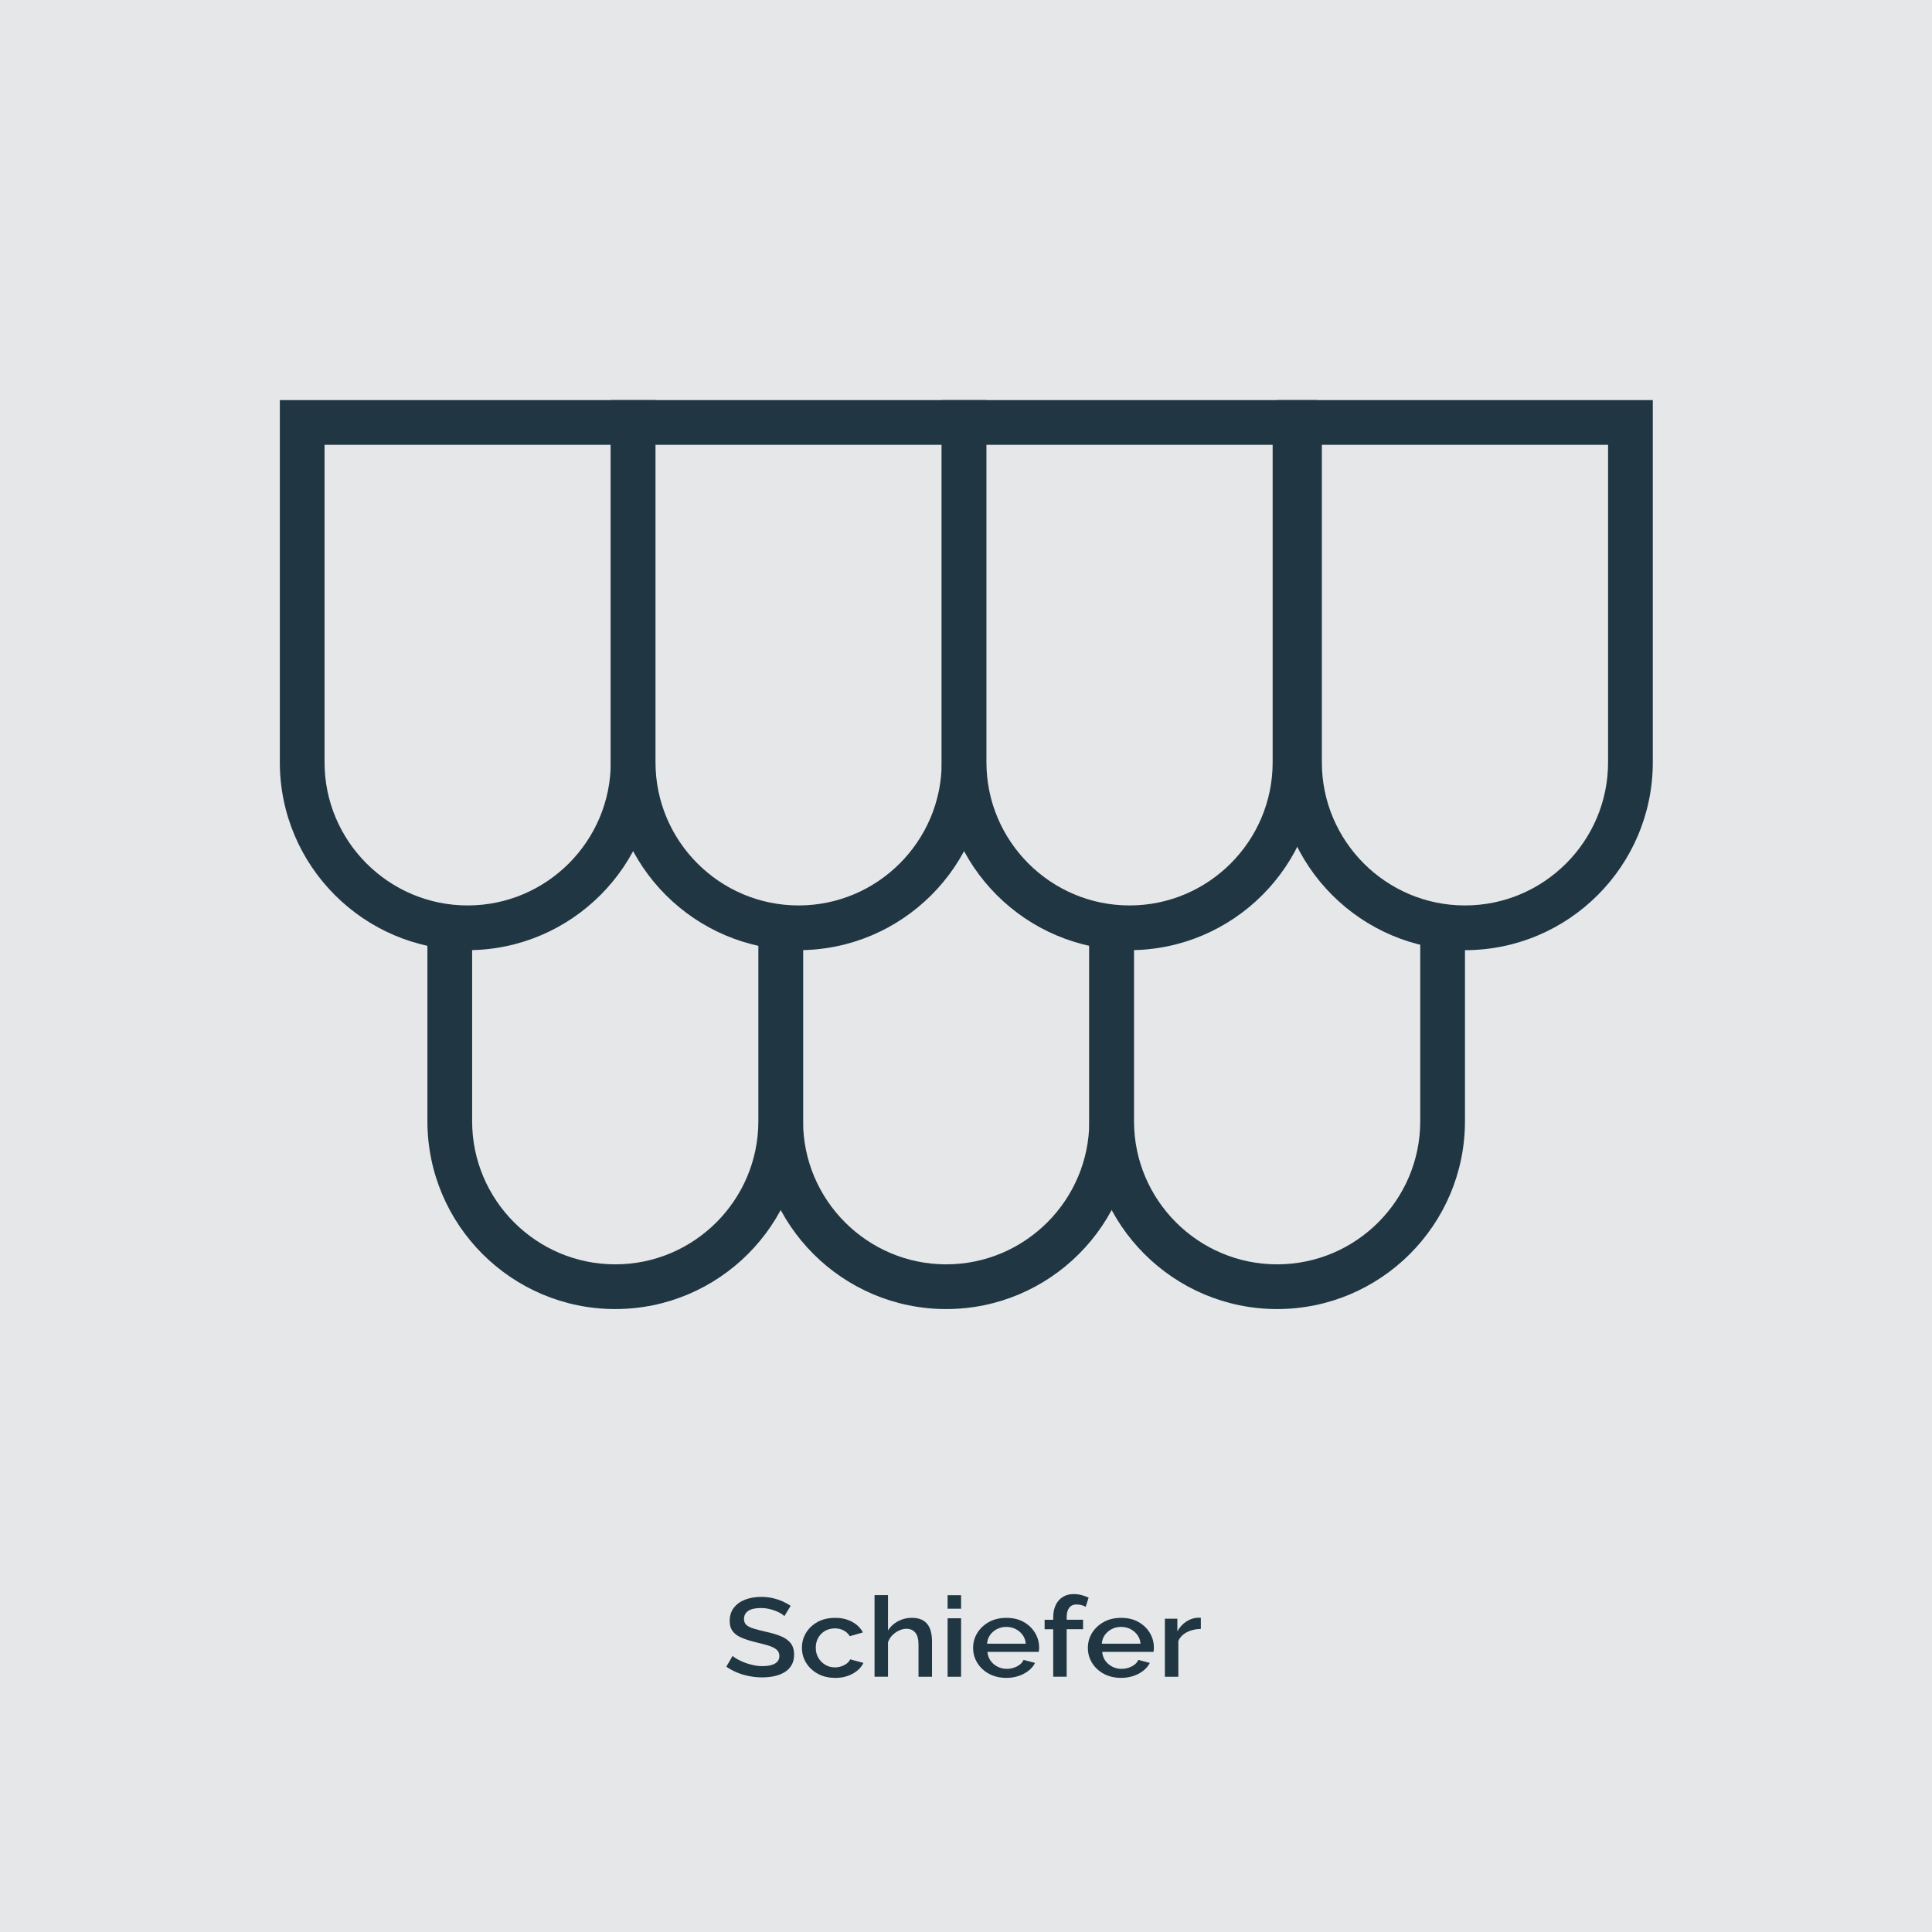
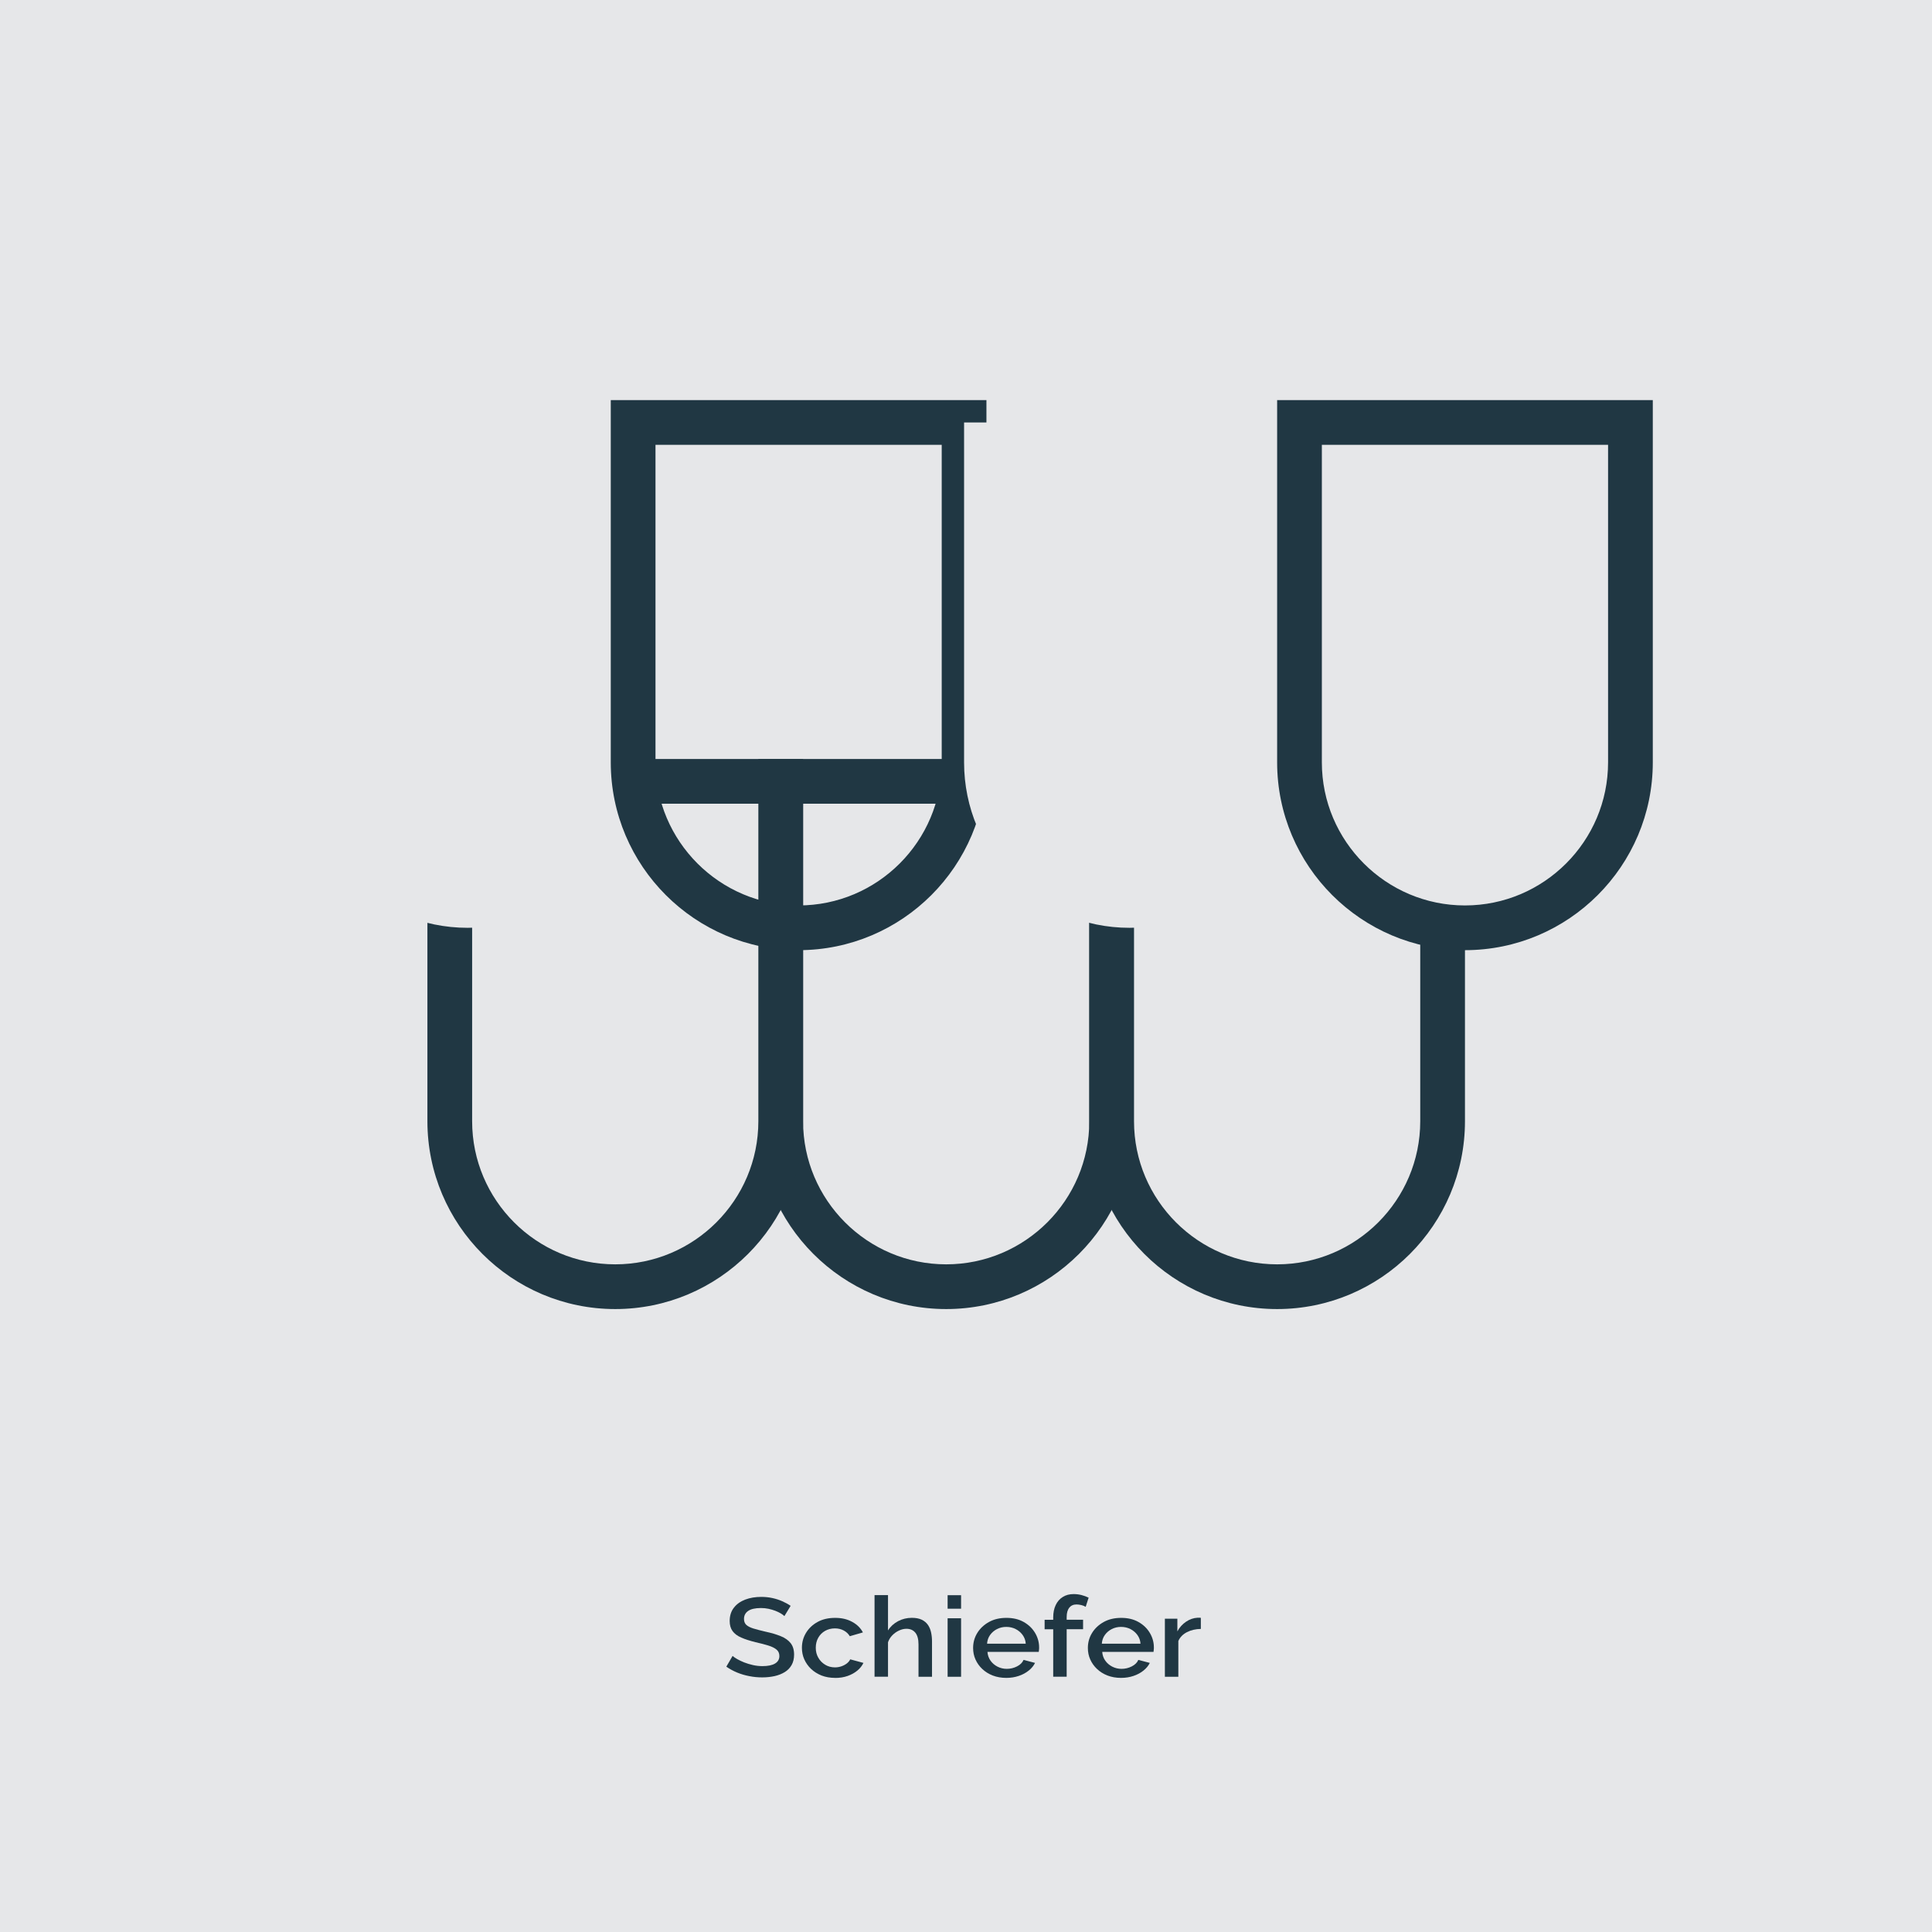
<svg xmlns="http://www.w3.org/2000/svg" viewBox="0 0 432 432">
  <defs>
    <style> .cls-1 { fill: #203743; } .cls-2 { fill: #E6E7E9; } .cls-3 { fill: #E6E7E9; } </style>
  </defs>
  <g id="HG">
    <rect class="cls-3" width="432" height="432" />
  </g>
  <g id="Icon__x2B__Text">
    <g>
      <path class="cls-1" d="M175.39,361.36c-.18-.18-.45-.38-.79-.59-.35-.21-.76-.4-1.23-.59-.48-.18-.99-.33-1.53-.45-.55-.12-1.11-.17-1.7-.17-1.28,0-2.23.22-2.85.65-.62.43-.93,1.03-.93,1.79,0,.56.17,1.01.52,1.33s.88.59,1.59.81,1.61.45,2.68.7c1.31.28,2.46.62,3.42,1.01s1.71.91,2.22,1.56c.51.65.77,1.5.77,2.57,0,.9-.18,1.67-.55,2.32-.37.65-.88,1.18-1.53,1.58s-1.42.71-2.27.9c-.86.19-1.78.29-2.77.29s-1.93-.09-2.89-.28c-.96-.18-1.87-.45-2.74-.81s-1.67-.8-2.4-1.31l1.4-2.4c.24.22.58.45,1.03.71.45.26.97.5,1.56.74.59.23,1.24.43,1.94.59.7.16,1.42.24,2.15.24,1.22,0,2.16-.19,2.81-.58.65-.39.97-.95.97-1.68,0-.6-.21-1.08-.63-1.43-.42-.36-1.03-.66-1.83-.91-.8-.25-1.76-.5-2.88-.75-1.28-.32-2.35-.66-3.2-1.04-.86-.37-1.5-.86-1.93-1.45-.43-.59-.64-1.34-.64-2.26,0-1.16.31-2.15.93-2.95.62-.81,1.46-1.41,2.53-1.82,1.07-.41,2.27-.61,3.6-.61.88,0,1.71.09,2.49.26.78.17,1.52.41,2.2.71s1.31.64,1.88,1.03l-1.4,2.3Z" />
      <path class="cls-1" d="M186.73,375.18c-1.11,0-2.12-.18-3.03-.53-.9-.36-1.68-.85-2.34-1.47-.66-.63-1.16-1.35-1.52-2.15-.36-.81-.53-1.67-.53-2.58,0-1.22.31-2.34.92-3.34.61-1.01,1.47-1.82,2.57-2.43s2.41-.92,3.93-.92,2.73.3,3.82.89c1.09.59,1.88,1.38,2.4,2.36l-2.93.85c-.33-.55-.79-.98-1.38-1.29-.59-.31-1.25-.46-1.96-.46-.8,0-1.53.19-2.18.55-.65.37-1.16.88-1.53,1.53s-.56,1.4-.56,2.25.19,1.57.57,2.23c.38.67.9,1.19,1.55,1.58.65.39,1.37.58,2.18.58.49,0,.97-.08,1.44-.24.46-.16.87-.38,1.22-.65.35-.28.59-.58.74-.91l2.96.8c-.31.65-.77,1.23-1.38,1.73-.61.5-1.33.9-2.16,1.19-.83.29-1.76.44-2.78.44Z" />
      <path class="cls-1" d="M208.39,374.93h-3.01v-7.24c0-1.17-.24-2.04-.71-2.62-.48-.58-1.14-.87-2-.87-.53,0-1.08.13-1.64.39-.57.26-1.07.62-1.51,1.07s-.76.97-.96,1.56v7.7h-3.01v-18.25h3.01v7.9c.55-.88,1.3-1.56,2.25-2.07.95-.5,1.97-.75,3.07-.75.89,0,1.63.14,2.22.42.58.28,1.04.67,1.38,1.15.34.49.57,1.05.71,1.68.14.64.21,1.31.21,2.02v7.9Z" />
      <path class="cls-1" d="M211.89,359.71v-3.02h3.01v3.02h-3.01ZM211.89,374.93v-13.08h3.01v13.08h-3.01Z" />
      <path class="cls-1" d="M225.01,375.18c-1.11,0-2.12-.18-3.03-.53s-1.68-.84-2.34-1.46c-.66-.62-1.16-1.33-1.52-2.13-.36-.8-.53-1.66-.53-2.57,0-1.22.31-2.34.93-3.35.62-1.01,1.49-1.83,2.6-2.45,1.11-.62,2.42-.93,3.92-.93s2.79.31,3.88.93c1.09.62,1.93,1.43,2.53,2.44.6,1.01.9,2.09.9,3.24,0,.2,0,.38-.03.56-.02.17-.04.32-.05.43h-11.47c.05.76.29,1.42.7,1.99.41.57.94,1.01,1.57,1.33.64.32,1.32.48,2.05.48.8,0,1.57-.18,2.29-.55.72-.37,1.21-.85,1.46-1.45l2.57.67c-.31.63-.78,1.21-1.41,1.71-.63.51-1.37.91-2.23,1.2-.86.29-1.79.44-2.79.44ZM220.71,367.53h8.65c-.05-.74-.29-1.38-.7-1.95-.41-.56-.93-1-1.56-1.32-.63-.32-1.33-.48-2.09-.48s-1.44.16-2.07.48c-.63.32-1.15.76-1.55,1.32s-.63,1.21-.68,1.95Z" />
      <path class="cls-1" d="M235.5,374.93v-10.62h-1.92v-2.12h1.92v-.53c0-1.07.19-1.99.56-2.77s.9-1.39,1.59-1.81c.68-.43,1.49-.64,2.42-.64.58,0,1.16.07,1.73.21.57.14,1.1.34,1.62.59l-.66,2.05c-.27-.17-.6-.3-.97-.39-.38-.09-.74-.14-1.08-.14-.69,0-1.23.24-1.62.72-.38.48-.58,1.18-.58,2.1v.6h3.67v2.12h-3.67v10.62h-3.01Z" />
      <path class="cls-1" d="M250.67,375.18c-1.11,0-2.12-.18-3.03-.53s-1.68-.84-2.34-1.46c-.66-.62-1.16-1.33-1.52-2.13-.36-.8-.53-1.66-.53-2.57,0-1.22.31-2.34.93-3.35.62-1.01,1.49-1.83,2.6-2.45,1.11-.62,2.42-.93,3.92-.93s2.79.31,3.88.93c1.09.62,1.93,1.43,2.53,2.44.6,1.01.9,2.09.9,3.24,0,.2,0,.38-.03.56-.02.17-.04.32-.05.43h-11.47c.05.76.29,1.42.7,1.99.41.57.94,1.01,1.57,1.33.64.32,1.32.48,2.05.48.8,0,1.57-.18,2.29-.55.72-.37,1.21-.85,1.46-1.45l2.57.67c-.31.63-.78,1.21-1.41,1.71-.63.51-1.37.91-2.23,1.2-.86.29-1.79.44-2.79.44ZM246.37,367.53h8.65c-.05-.74-.29-1.38-.7-1.95-.41-.56-.93-1-1.56-1.32-.63-.32-1.33-.48-2.09-.48s-1.44.16-2.07.48c-.63.32-1.15.76-1.55,1.32s-.63,1.21-.68,1.95Z" />
      <path class="cls-1" d="M268.52,364.23c-1.17.02-2.2.26-3.11.72-.9.47-1.55,1.12-1.93,1.98v8h-3.01v-12.98h2.79v2.83c.49-.9,1.14-1.62,1.94-2.16s1.65-.84,2.55-.89h.45c.12,0,.22,0,.31.03v2.47Z" />
    </g>
    <g>
      <path class="cls-2" d="M174.57,174.71h74v76c0,20.42-16.58,37-37,37h0c-20.42,0-37-16.58-37-37v-76h0Z" />
      <path class="cls-1" d="M211.57,292.71c-23.16,0-42-18.84-42-42v-81h84v81c0,23.16-18.84,42-42,42ZM179.57,179.71v71c0,17.64,14.36,32,32,32s32-14.36,32-32v-71h-64Z" />
    </g>
    <g>
      <path class="cls-2" d="M248.57,174.71h74v76c0,20.42-16.58,37-37,37h0c-20.42,0-37-16.58-37-37v-76h0Z" />
      <path class="cls-1" d="M285.57,292.71c-23.16,0-42-18.84-42-42v-81h84v81c0,23.16-18.84,42-42,42ZM253.57,179.71v71c0,17.64,14.36,32,32,32s32-14.36,32-32v-71h-64Z" />
    </g>
    <g>
      <path class="cls-2" d="M100.57,174.71h74v76c0,20.42-16.58,37-37,37h0c-20.42,0-37-16.58-37-37v-76h0Z" />
      <path class="cls-1" d="M137.57,292.71c-23.16,0-42-18.84-42-42v-81h84v81c0,23.16-18.84,42-42,42ZM105.57,179.71v71c0,17.64,14.36,32,32,32s32-14.36,32-32v-71h-64Z" />
    </g>
    <g>
      <path class="cls-2" d="M67.57,94.46h74v76c0,20.42-16.58,37-37,37h0c-20.42,0-37-16.58-37-37v-76h0Z" />
-       <path class="cls-1" d="M104.57,212.46c-23.16,0-42-18.84-42-42v-81h84v81c0,23.16-18.84,42-42,42ZM72.57,99.46v71c0,17.64,14.36,32,32,32s32-14.36,32-32v-71h-64Z" />
    </g>
    <g>
-       <path class="cls-2" d="M141.57,94.46h74v76c0,20.42-16.58,37-37,37h0c-20.42,0-37-16.58-37-37v-76h0Z" />
      <path class="cls-1" d="M178.57,212.46c-23.16,0-42-18.84-42-42v-81h84v81c0,23.16-18.84,42-42,42ZM146.57,99.46v71c0,17.64,14.36,32,32,32s32-14.36,32-32v-71h-64Z" />
    </g>
    <g>
      <path class="cls-2" d="M215.57,94.46h74v76c0,20.42-16.58,37-37,37h0c-20.42,0-37-16.58-37-37v-76h0Z" />
-       <path class="cls-1" d="M252.57,212.46c-23.16,0-42-18.84-42-42v-81h84v81c0,23.16-18.84,42-42,42ZM220.57,99.46v71c0,17.64,14.36,32,32,32s32-14.36,32-32v-71h-64Z" />
    </g>
    <g>
      <path class="cls-2" d="M290.57,94.46h74v76c0,20.42-16.58,37-37,37h0c-20.42,0-37-16.58-37-37v-76h0Z" />
      <path class="cls-1" d="M327.57,212.46c-23.16,0-42-18.84-42-42v-81h84v81c0,23.16-18.84,42-42,42ZM295.57,99.46v71c0,17.64,14.36,32,32,32s32-14.36,32-32v-71h-64Z" />
    </g>
  </g>
</svg>